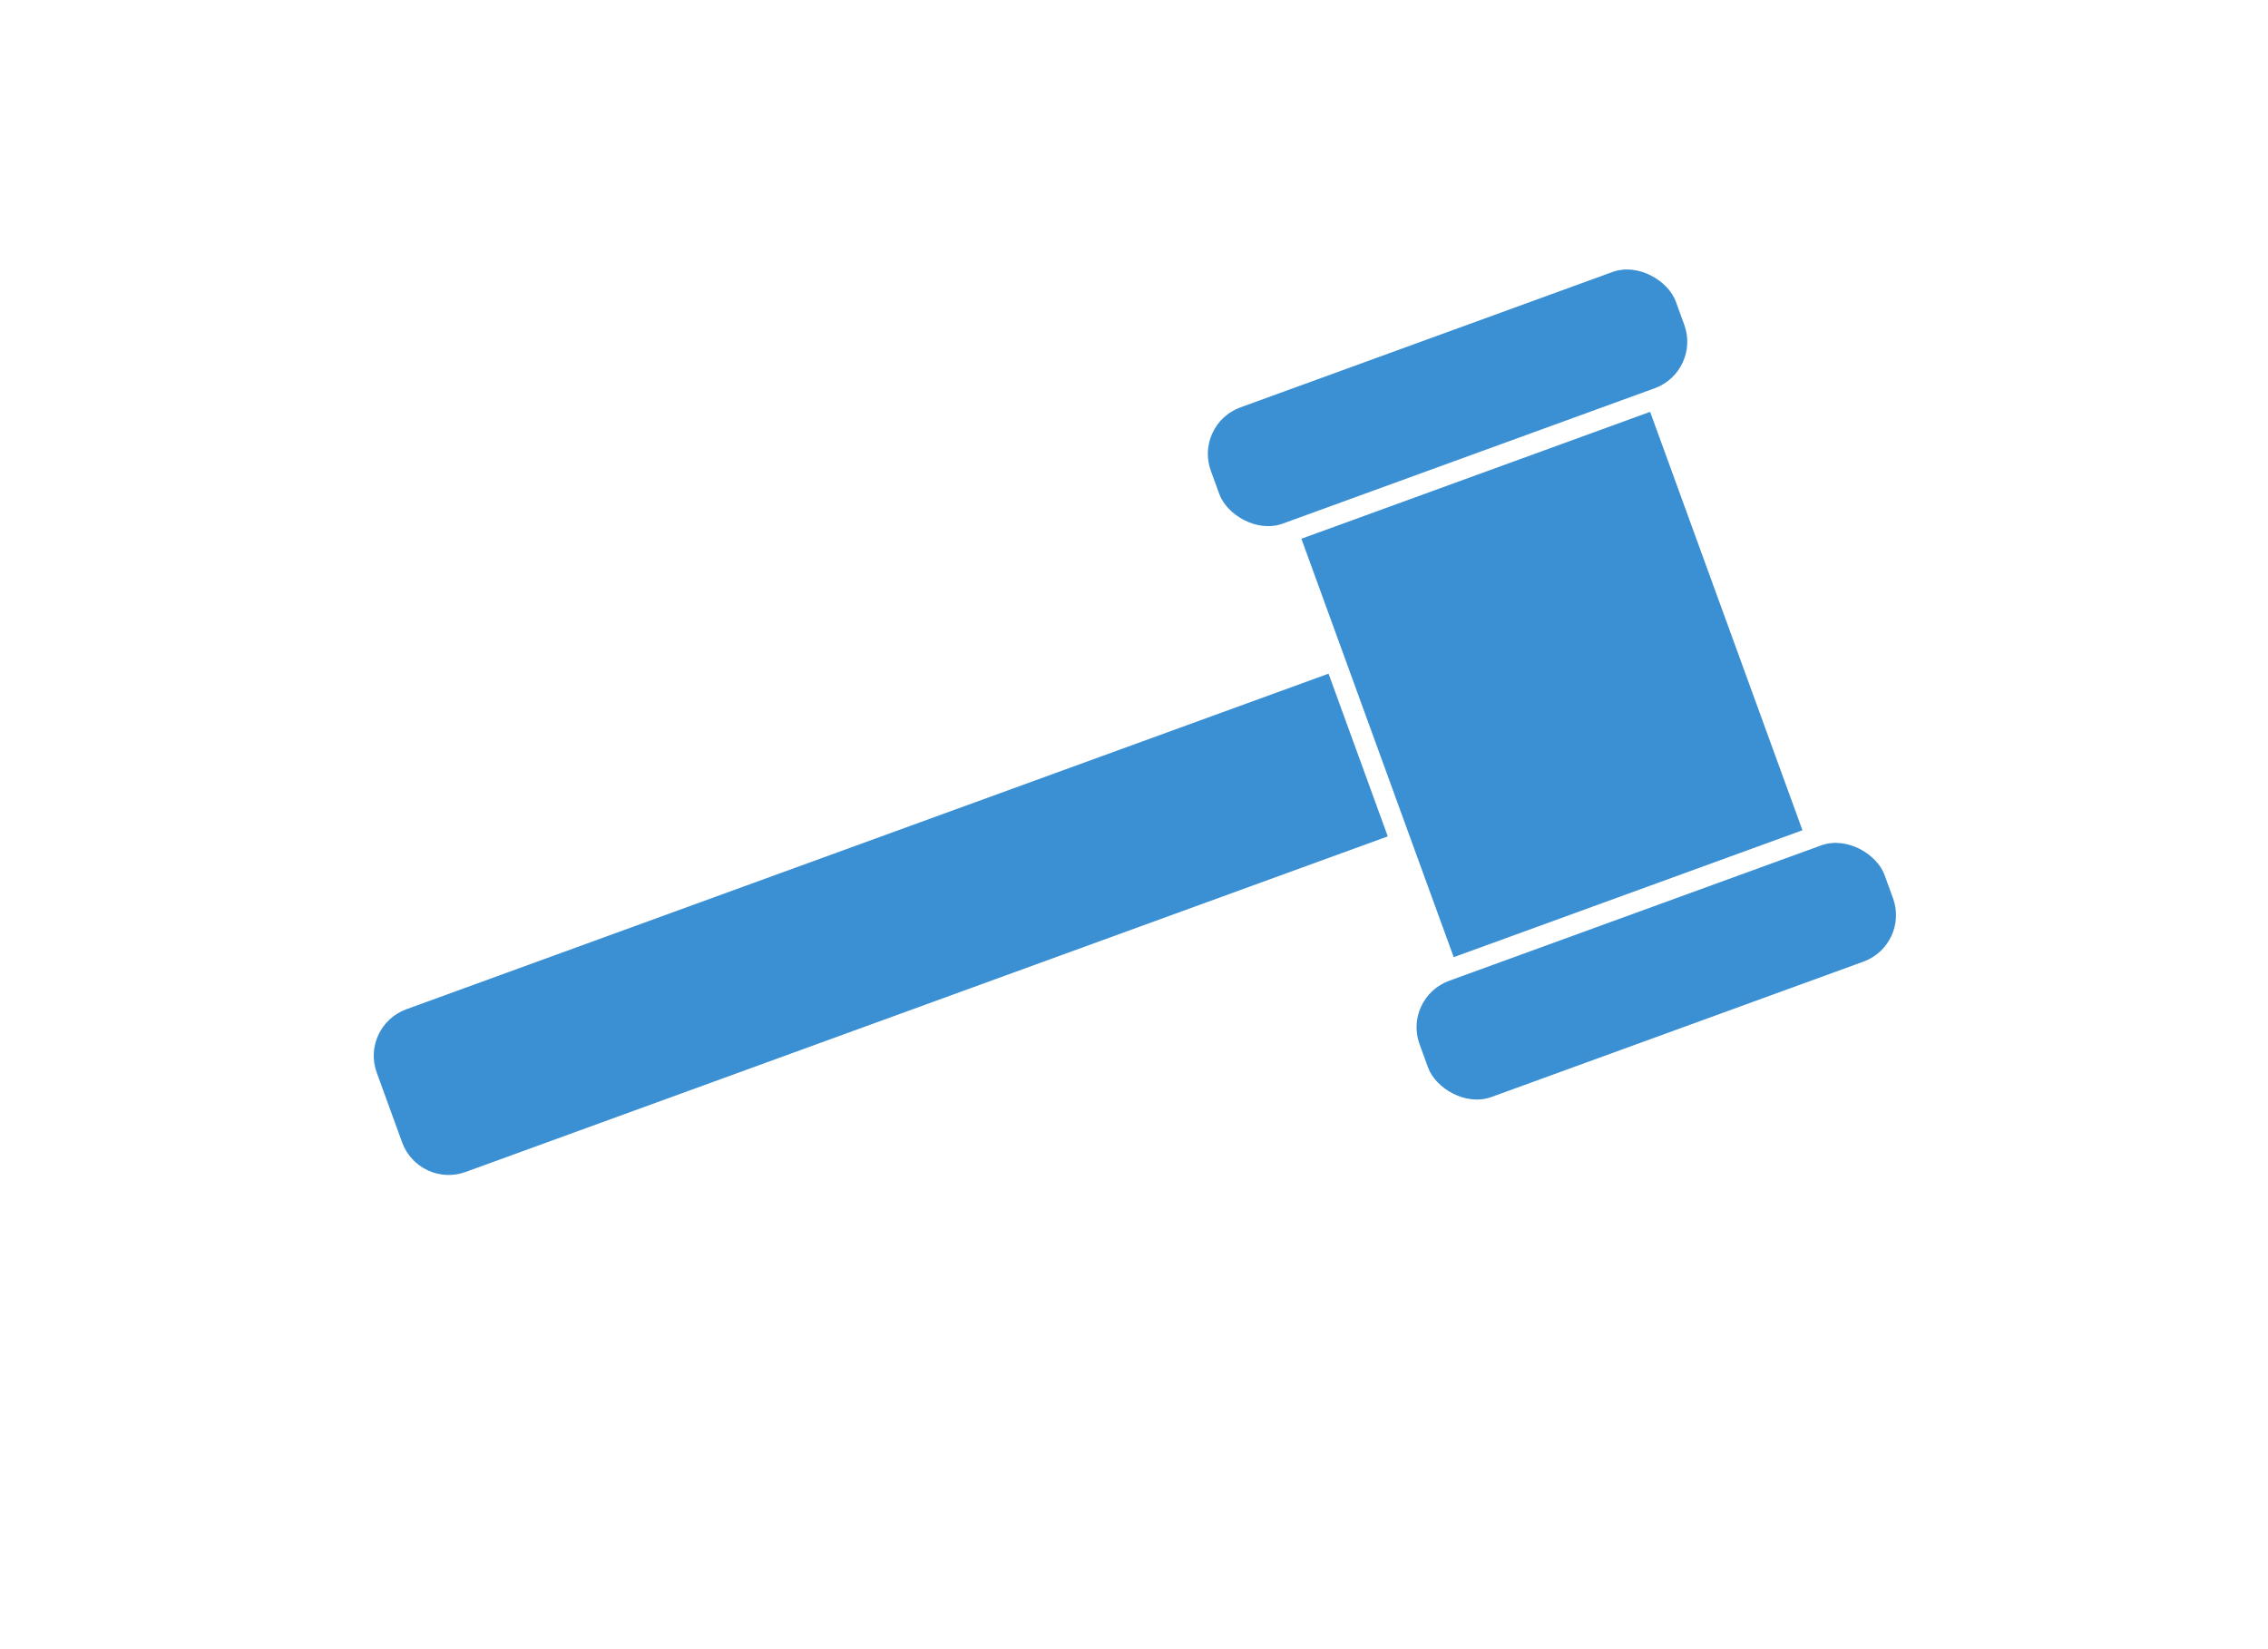
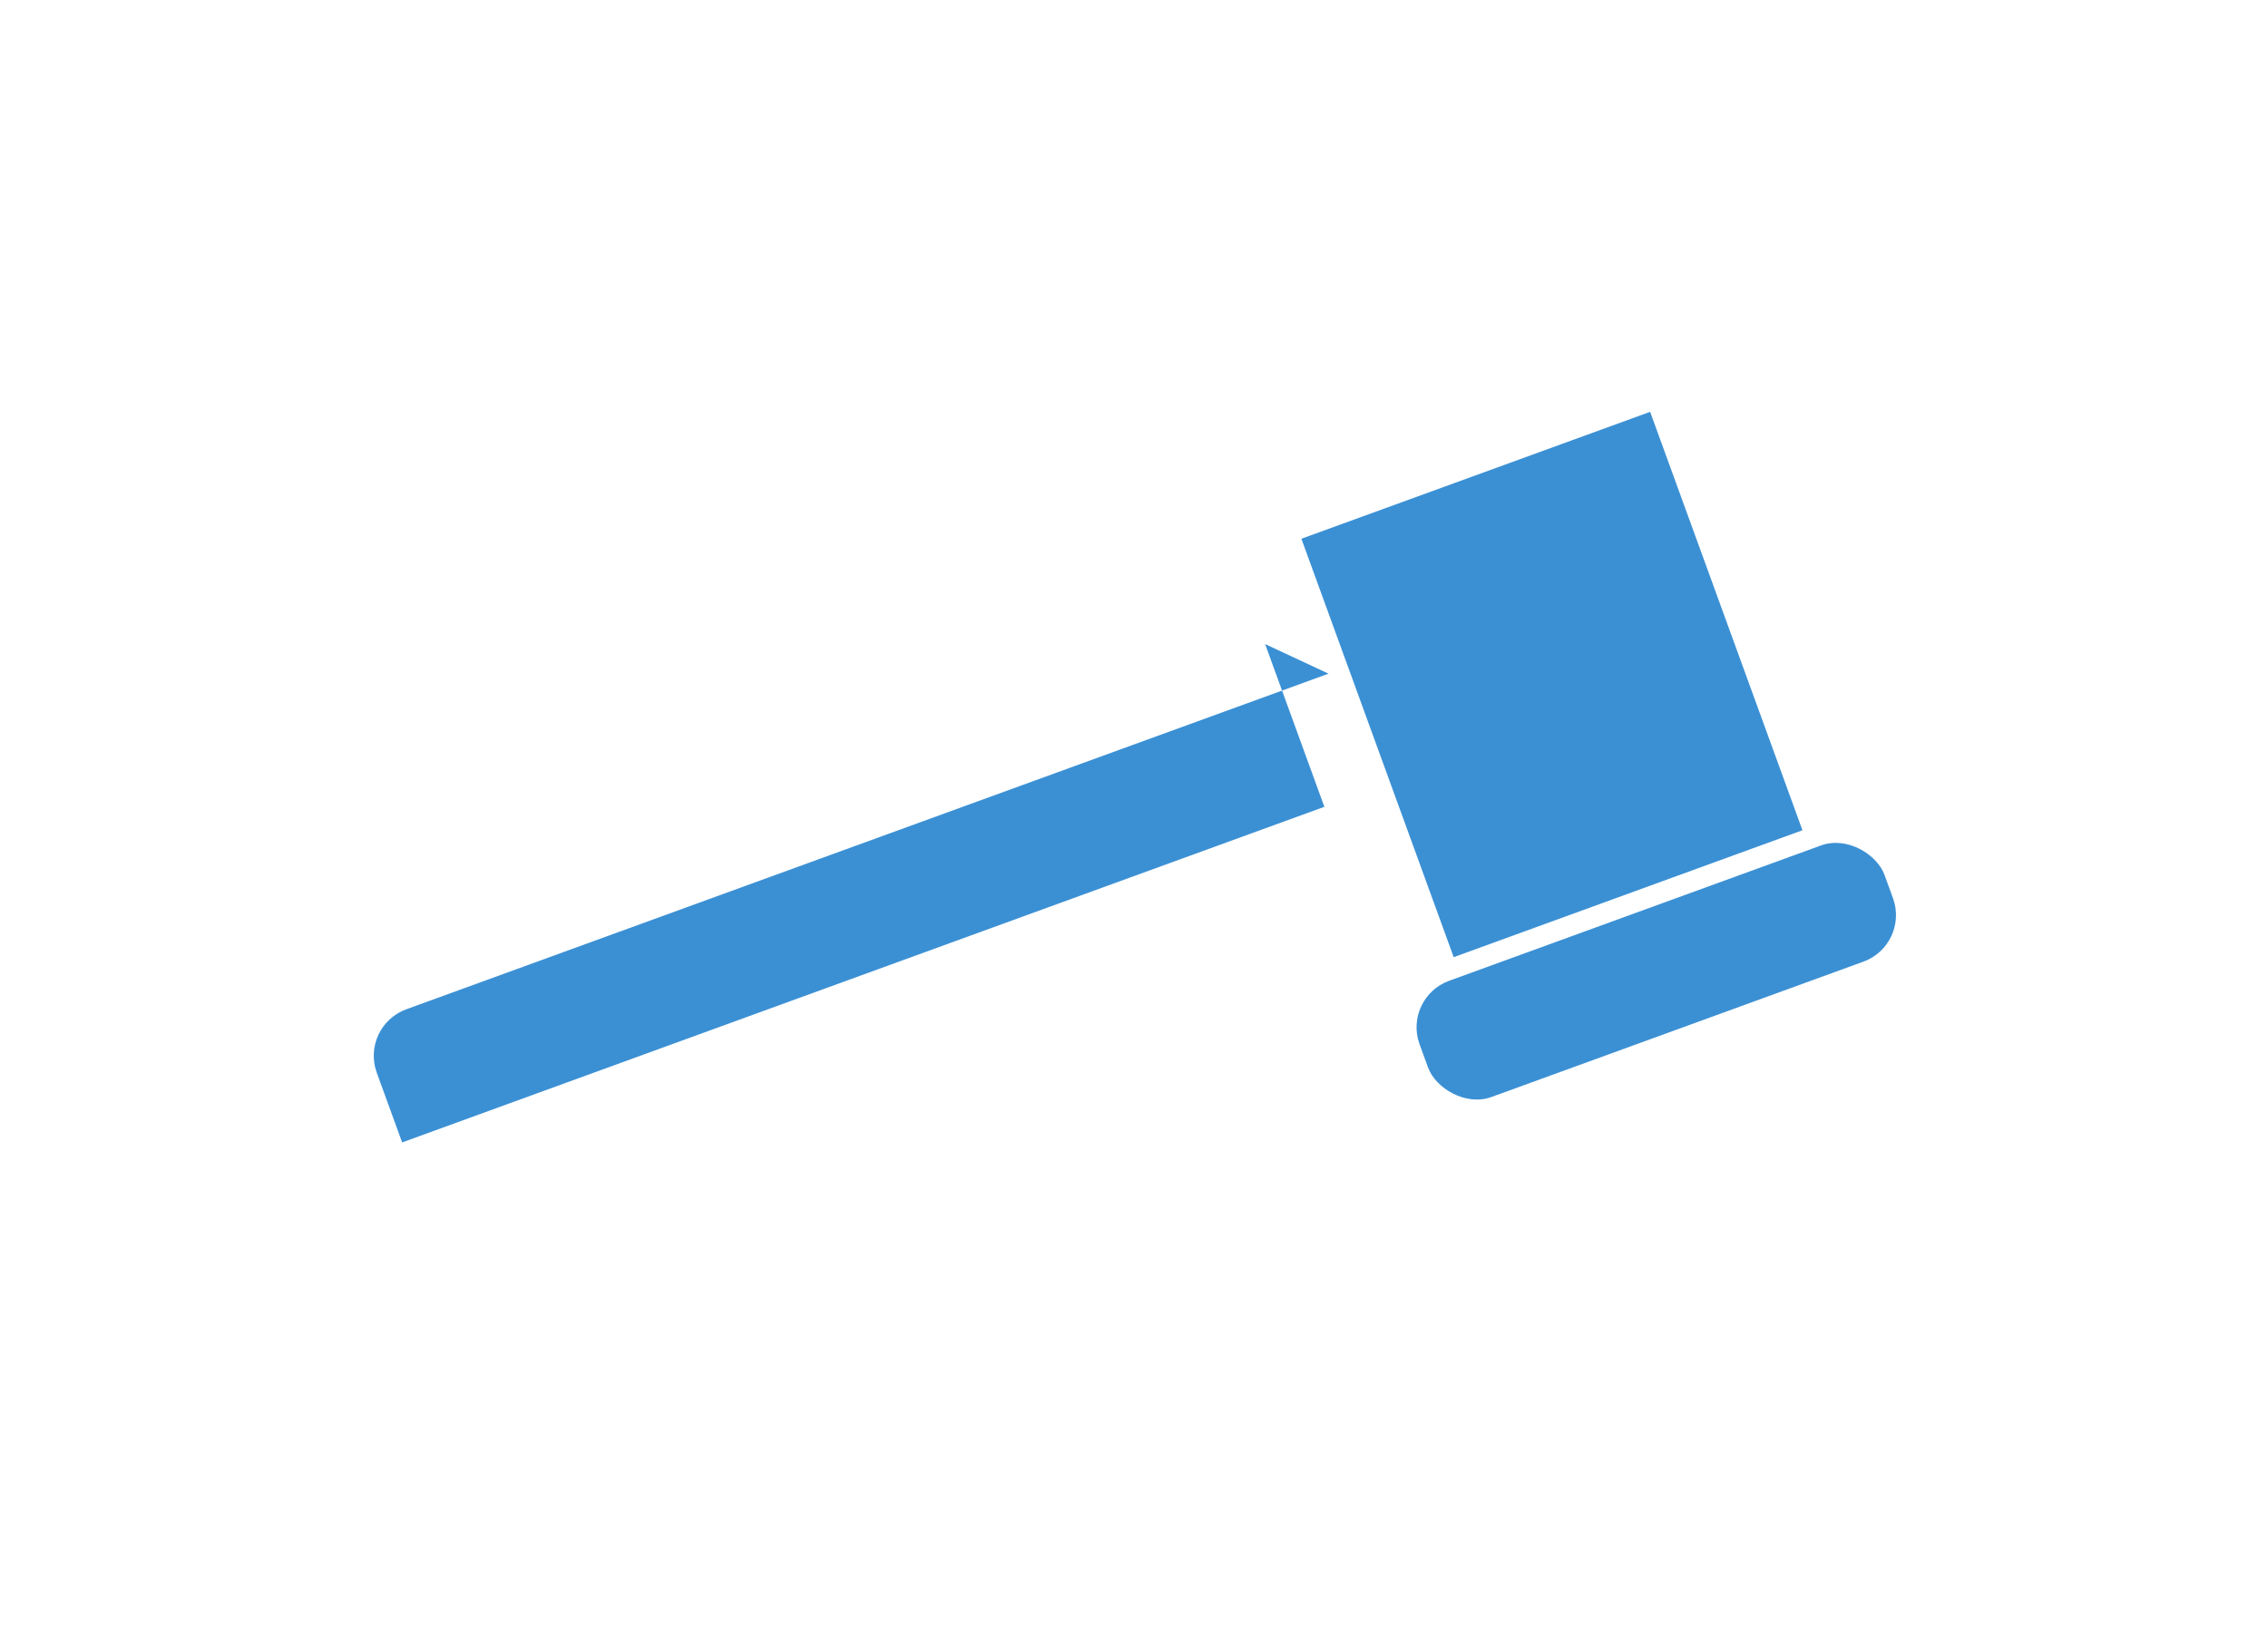
<svg xmlns="http://www.w3.org/2000/svg" id="Gavel" viewBox="0 0 1100 800">
  <defs>
    <style>
      .cls-1 {
        fill: #3b90d4;
        stroke-width: 0px;
      }
    </style>
  </defs>
-   <path class="cls-1" d="M644.36,326.79l-447.29,162.8c-12.45,4.53-18.88,18.31-14.34,30.76l12.31,33.83c4.53,12.45,18.31,18.88,30.76,14.34l447.29-162.8-28.73-78.93Z" />
+   <path class="cls-1" d="M644.36,326.79l-447.29,162.8c-12.45,4.53-18.88,18.31-14.34,30.76l12.31,33.83l447.29-162.8-28.73-78.93Z" />
  <rect class="cls-1" x="662.7" y="224.05" width="180" height="216" transform="translate(-68.18 277.46) rotate(-20)" />
  <rect class="cls-1" x="683.31" y="441.13" width="240" height="60" rx="24" ry="24" transform="translate(-112.69 303.16) rotate(-20)" />
-   <rect class="cls-1" x="582.08" y="162.98" width="240" height="60" rx="24" ry="24" transform="translate(-23.66 251.76) rotate(-20)" />
</svg>